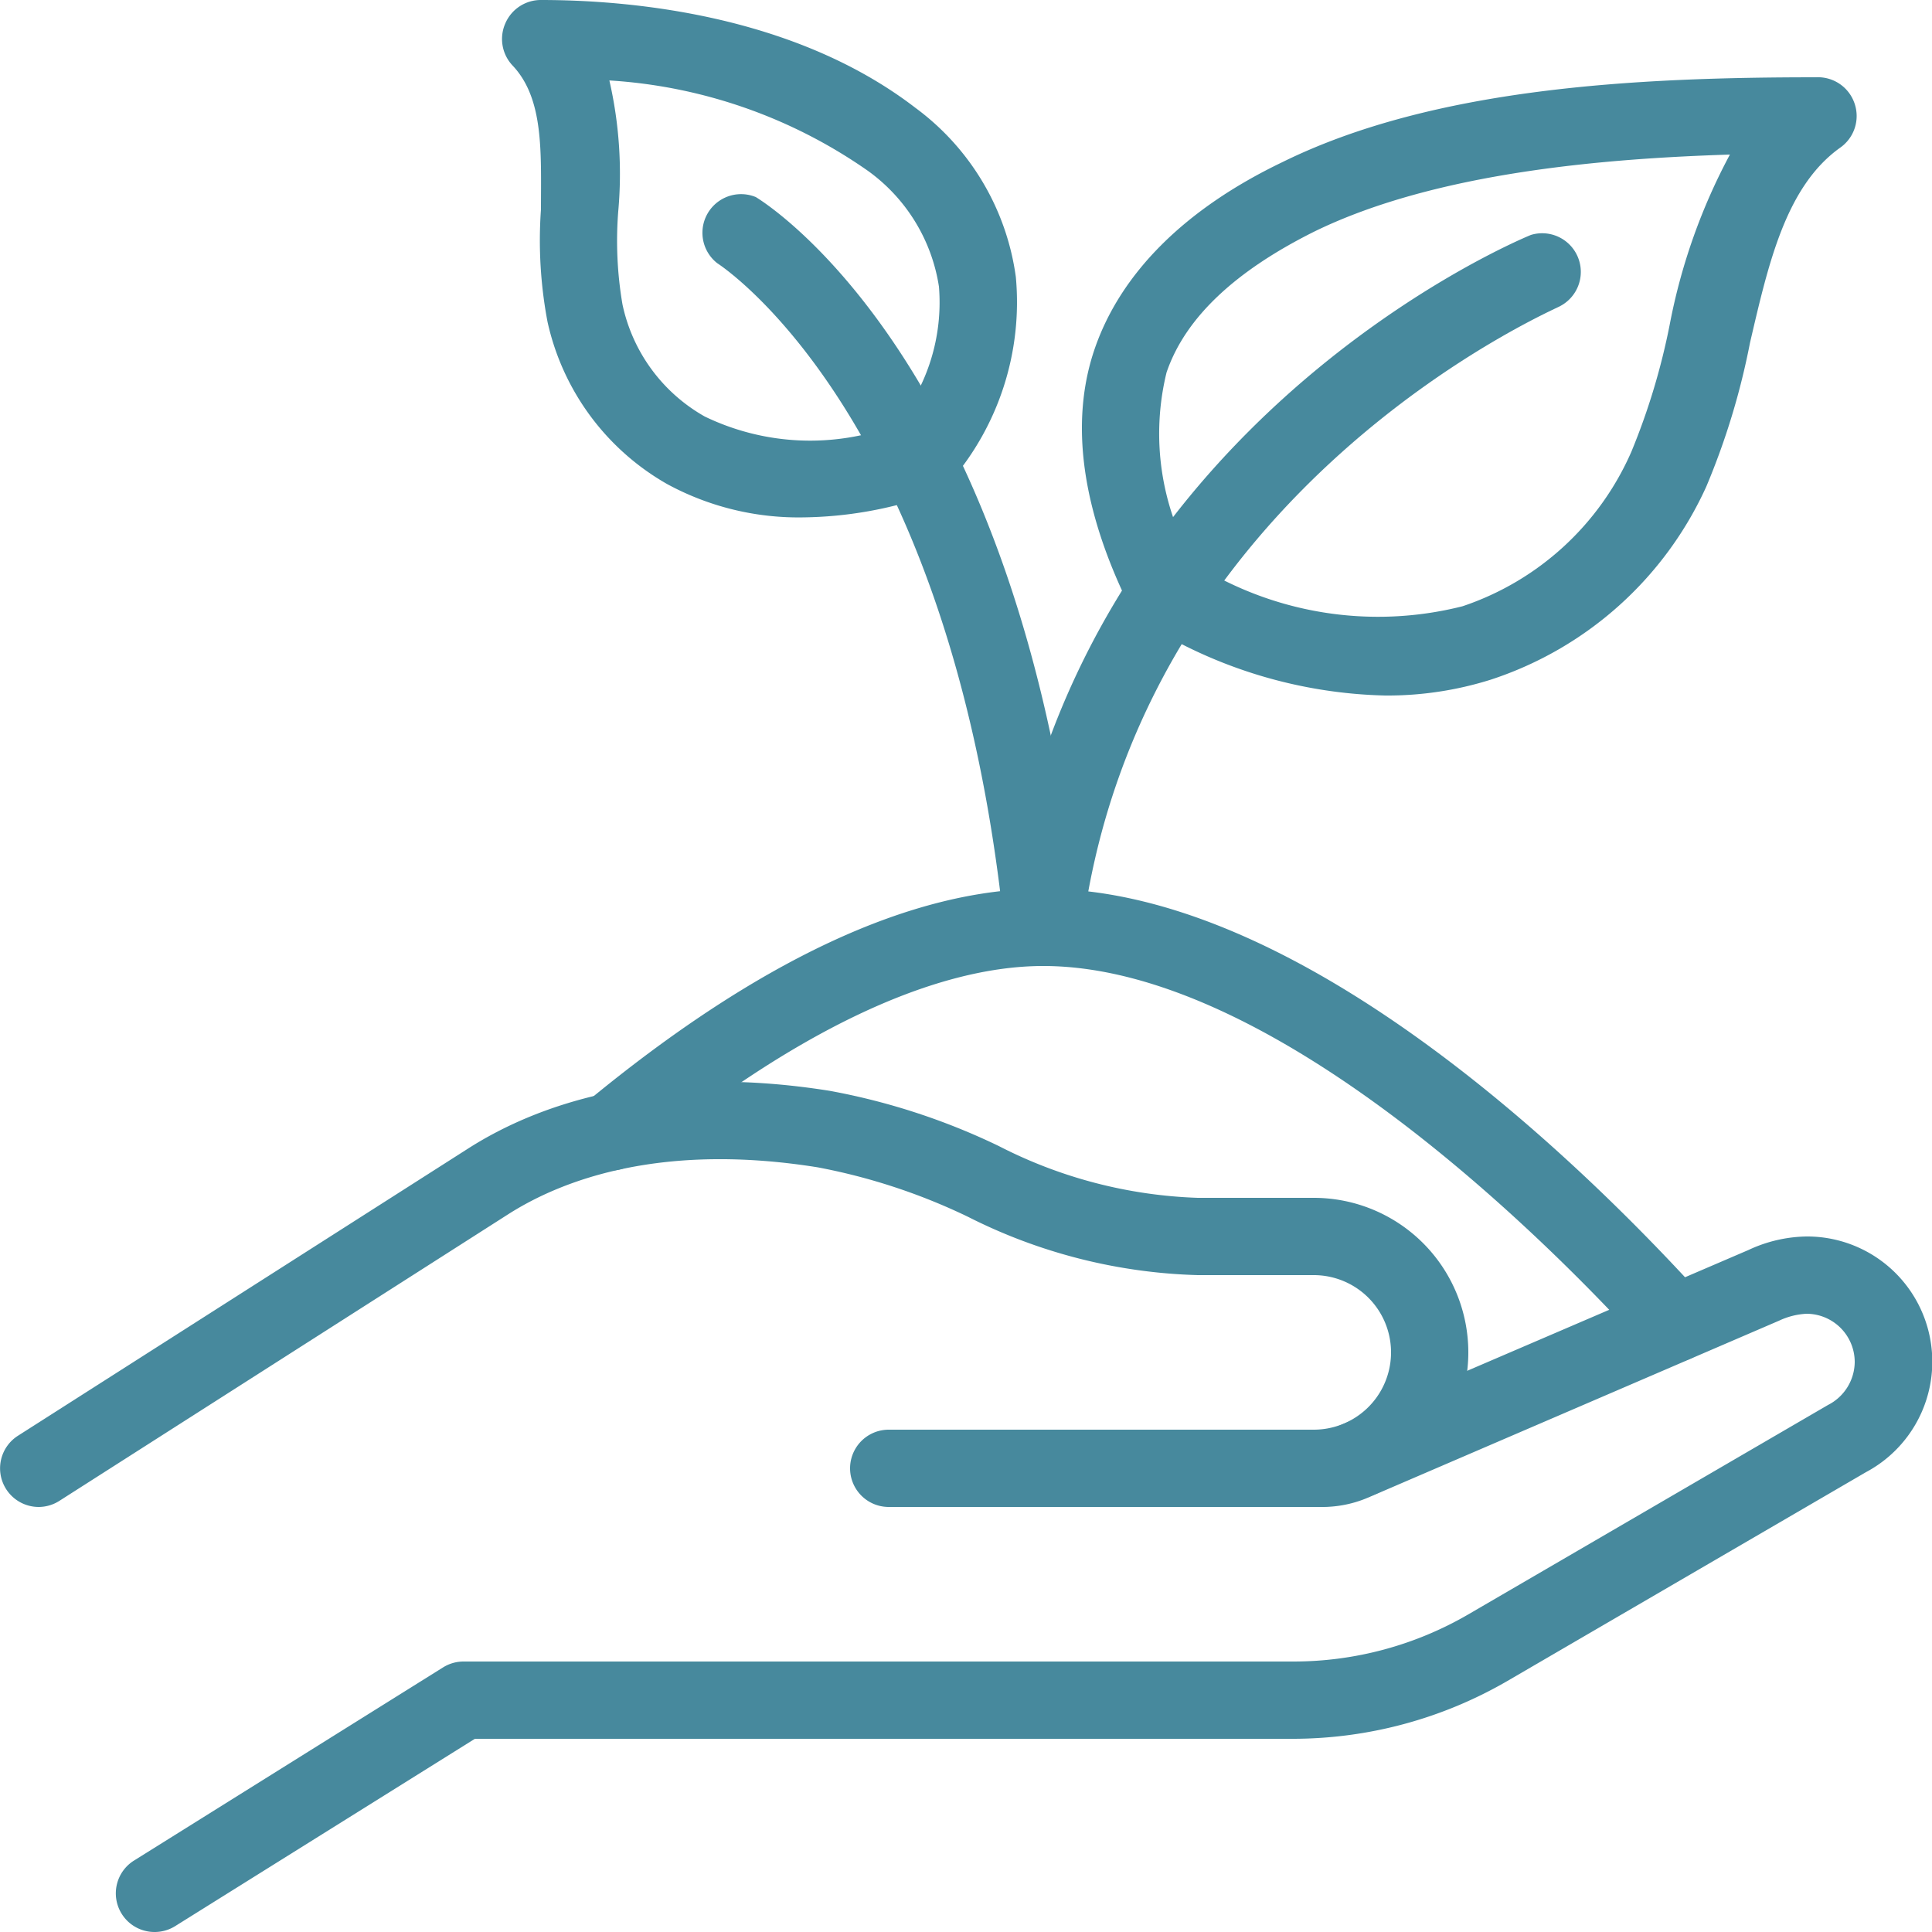
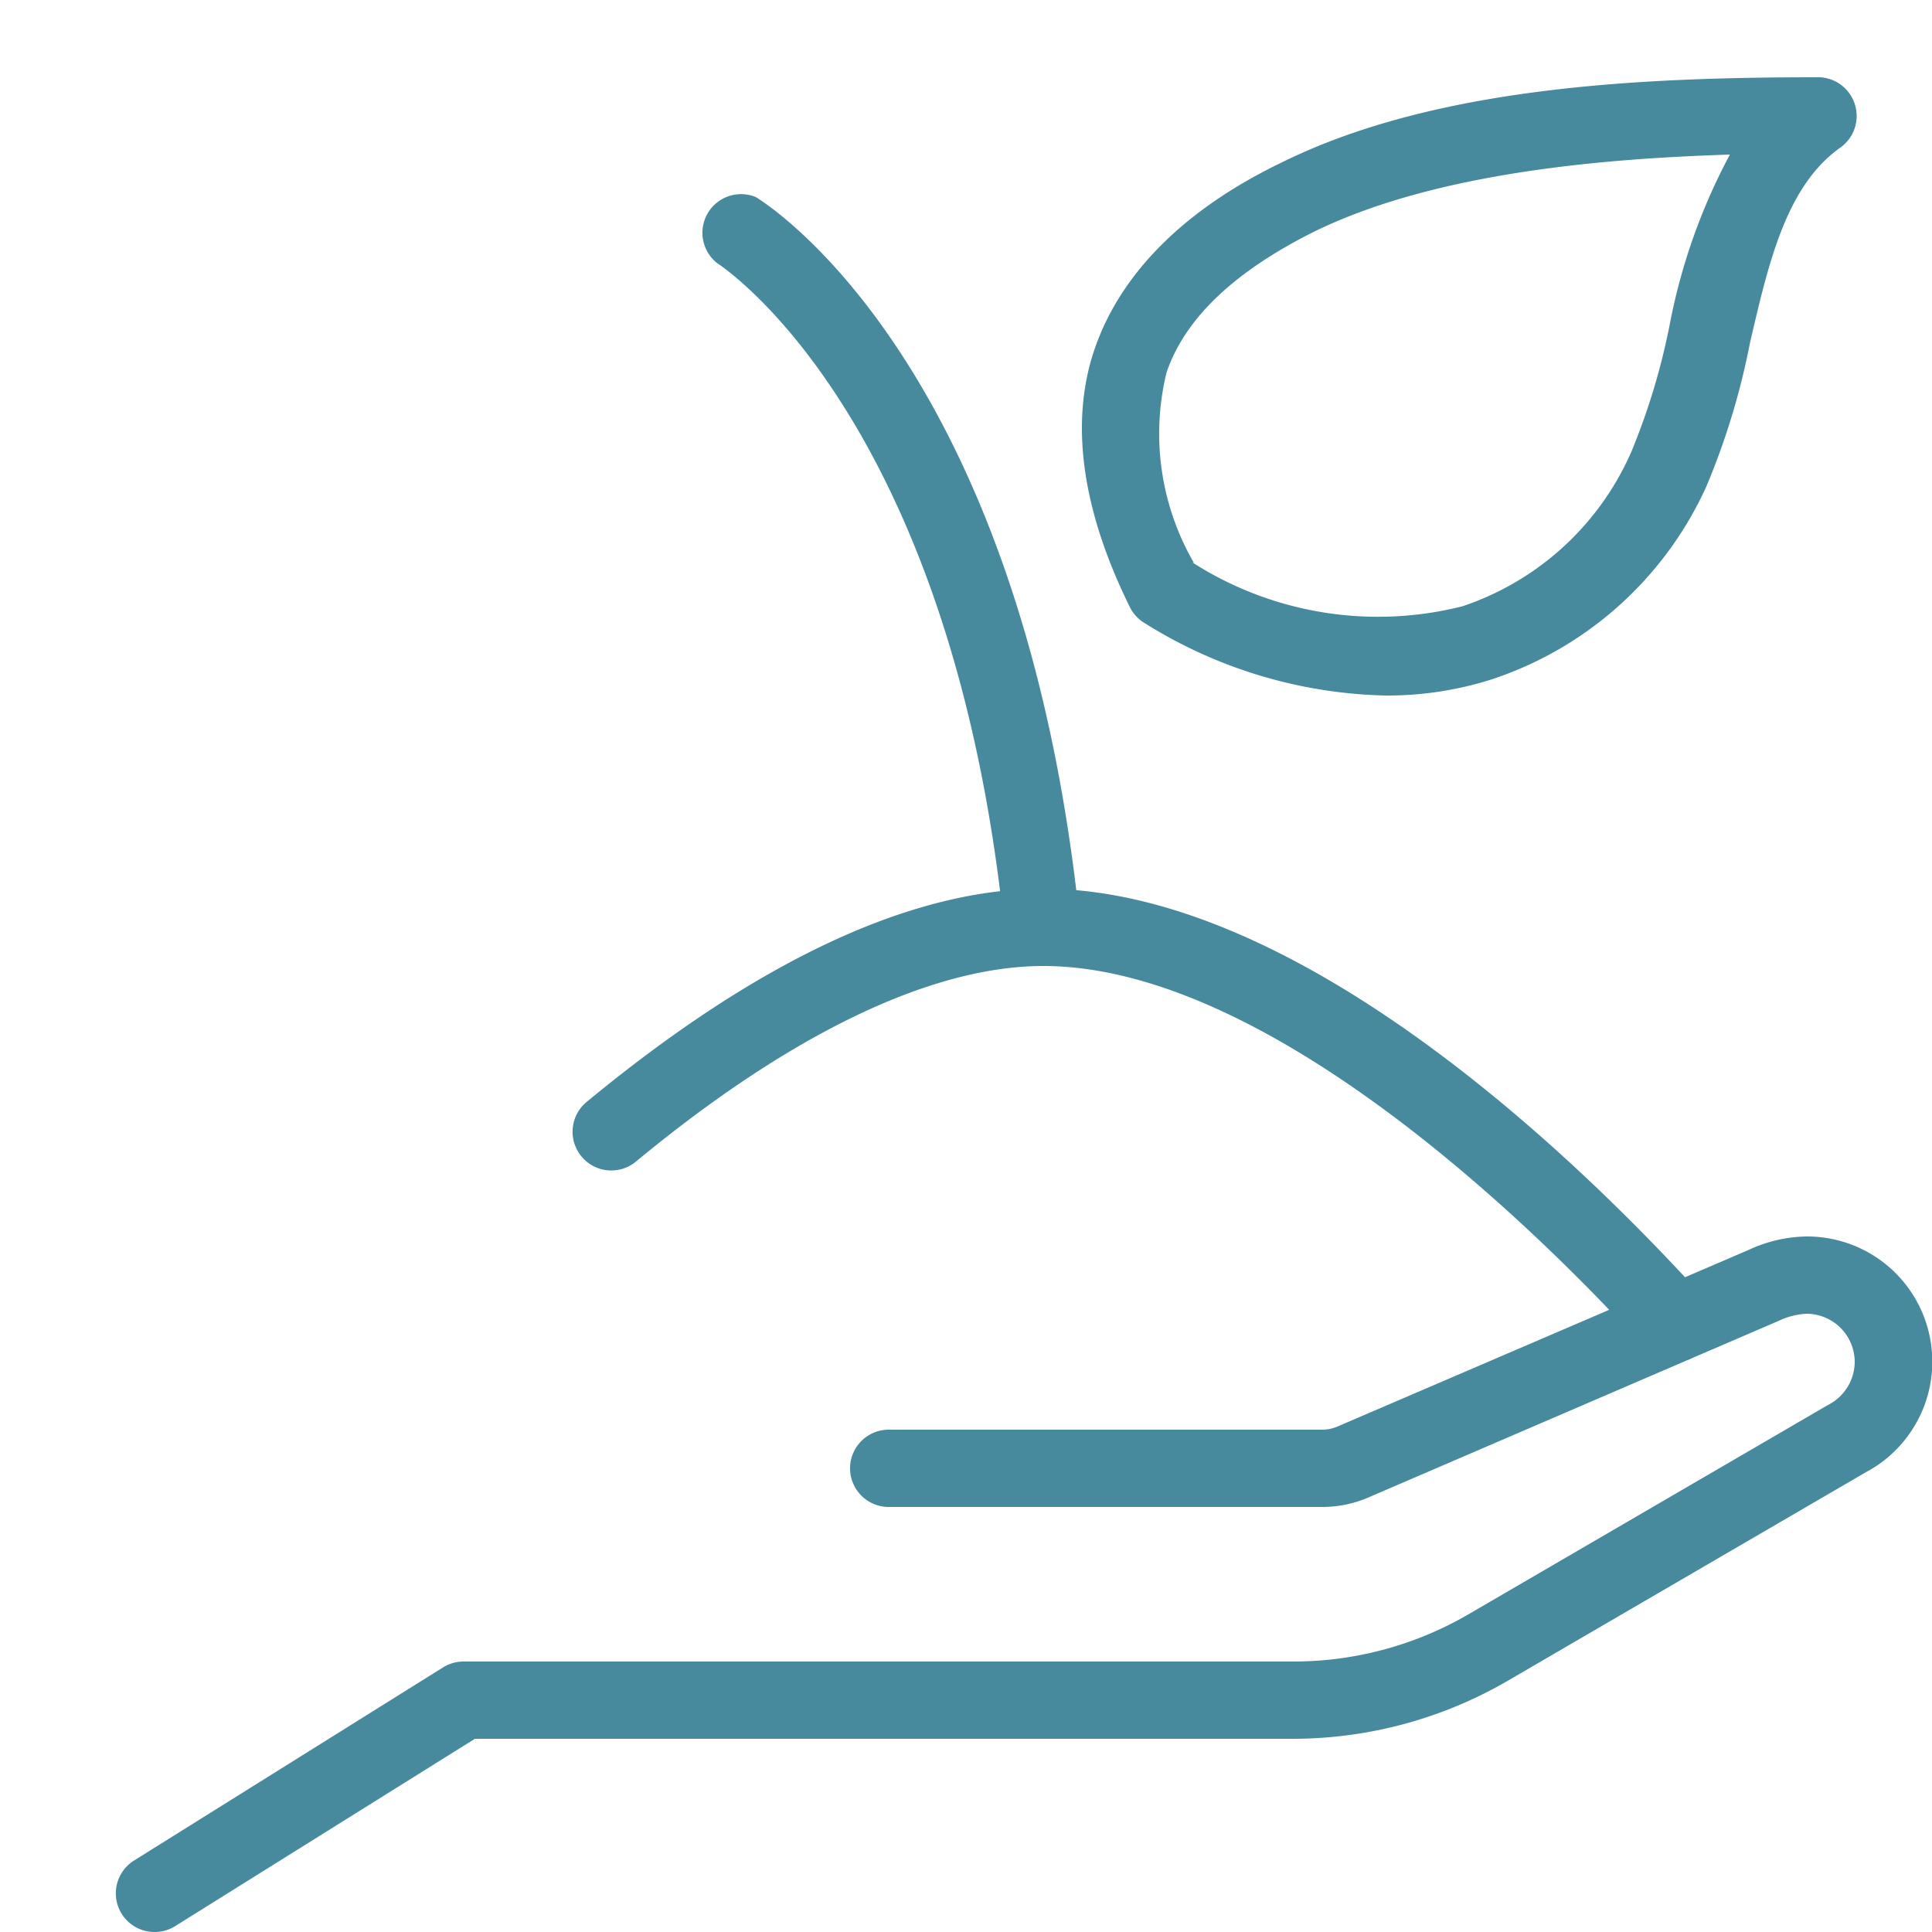
<svg xmlns="http://www.w3.org/2000/svg" viewBox="0 0 50 50">
  <title>Unternehmensentwicklung</title>
  <path d="M43.35,35.25a1,1,0,0,1-.75-.33C40.5,32.6,33.16,25,27,25c-2.89,0-6.54,1.75-10.54,5.06a1,1,0,0,1-1.41-.13,1,1,0,0,1,.13-1.41C19.61,24.86,23.59,23,27,23c6.8,0,14.21,7.4,17.09,10.58A1,1,0,0,1,44,35,1,1,0,0,1,43.35,35.25Z" style="fill:#47899d" />
-   <path d="M1,39a1,1,0,0,1-.84-.46,1,1,0,0,1,.3-1.38l11.63-7.42c1.71-1.1,4.73-2.25,9.38-1.51a17.2,17.2,0,0,1,4.38,1.43A12.14,12.14,0,0,0,31,31h3a4,4,0,0,1,0,8,1,1,0,0,1,0-2,2,2,0,0,0,0-4H31a14,14,0,0,1-5.95-1.51,15.59,15.59,0,0,0-3.89-1.28c-4-.64-6.57.3-8,1.21L1.54,38.84A1,1,0,0,1,1,39Z" style="fill:#47899d" />
  <path d="M4,50a1,1,0,0,1-.85-.47,1,1,0,0,1,.32-1.38l8-5A1,1,0,0,1,12,43H33.47A9,9,0,0,0,38,41.78l9.31-5.42A1.26,1.26,0,0,0,48,35.25,1.25,1.25,0,0,0,46.75,34a1.89,1.89,0,0,0-.71.18L35.4,38.76a3,3,0,0,1-1.18.24H23a1,1,0,0,1,0-2H34.22a1,1,0,0,0,.39-.08l10.64-4.57a3.66,3.66,0,0,1,1.5-.35,3.24,3.24,0,0,1,1.54,6.1L39,43.51A11.08,11.08,0,0,1,33.47,45H12.29L4.53,49.85A1,1,0,0,1,4,50Z" style="fill:#47899d" />
  <path d="M35.85,18a12.23,12.23,0,0,1-6.22-1.87,1,1,0,0,1-.39-.42C28,13.2,27.67,10.92,28.34,9s2.3-3.58,4.84-4.8C37.11,2.26,42.37,2,47,2a1,1,0,0,1,1,.69,1,1,0,0,1-.36,1.12c-1.42,1-1.87,3-2.35,5.06a18.83,18.83,0,0,1-1.13,3.72,9.3,9.3,0,0,1-5.58,5A8.91,8.91,0,0,1,35.85,18Zm-5-3.45a8.91,8.91,0,0,0,7,1.14,7.3,7.3,0,0,0,4.37-4,17.41,17.41,0,0,0,1-3.33A15.43,15.43,0,0,1,44.77,4C41.68,4.1,37.2,4.43,34,6c-2,1-3.32,2.2-3.81,3.64A6.67,6.67,0,0,0,30.9,14.57Z" style="fill:#47899d" />
-   <path d="M20.77,13.39a7.12,7.12,0,0,1-3.5-.86,6.42,6.42,0,0,1-3.1-4.2A11.31,11.31,0,0,1,14,5.42c0-1.48.08-2.87-.74-3.73A1,1,0,0,1,13.08.6,1,1,0,0,1,14,0c2.26,0,6.53.36,9.69,2.79a6.53,6.53,0,0,1,2.6,4.38,7.11,7.11,0,0,1-1.71,5.31,1,1,0,0,1-.47.32A10.37,10.37,0,0,1,20.77,13.39Zm3-1.54h0Zm-8-9.77A10.81,10.81,0,0,1,16,5.47a9.76,9.76,0,0,0,.11,2.41,4.37,4.37,0,0,0,2.13,2.9,6.27,6.27,0,0,0,4.94.22,5,5,0,0,0,1.12-3.58,4.54,4.54,0,0,0-1.84-3A13.07,13.07,0,0,0,15.74,2.08Z" style="fill:#47899d" />
-   <path d="M27,25h-.13A1,1,0,0,1,26,23.87C27.65,11.15,39.13,6.28,39.62,6.08a1,1,0,0,1,.76,1.84C40.27,8,29.48,12.58,28,24.13A1,1,0,0,1,27,25Z" style="fill:#47899d" />
  <path d="M27,25a1,1,0,0,1-1-.9C24.63,10.7,18.62,6.85,18.56,6.81a1,1,0,0,1,1-1.71c.28.17,6.9,4.3,8.39,18.8A1,1,0,0,1,27.1,25Z" style="fill:#47899d" />
</svg>